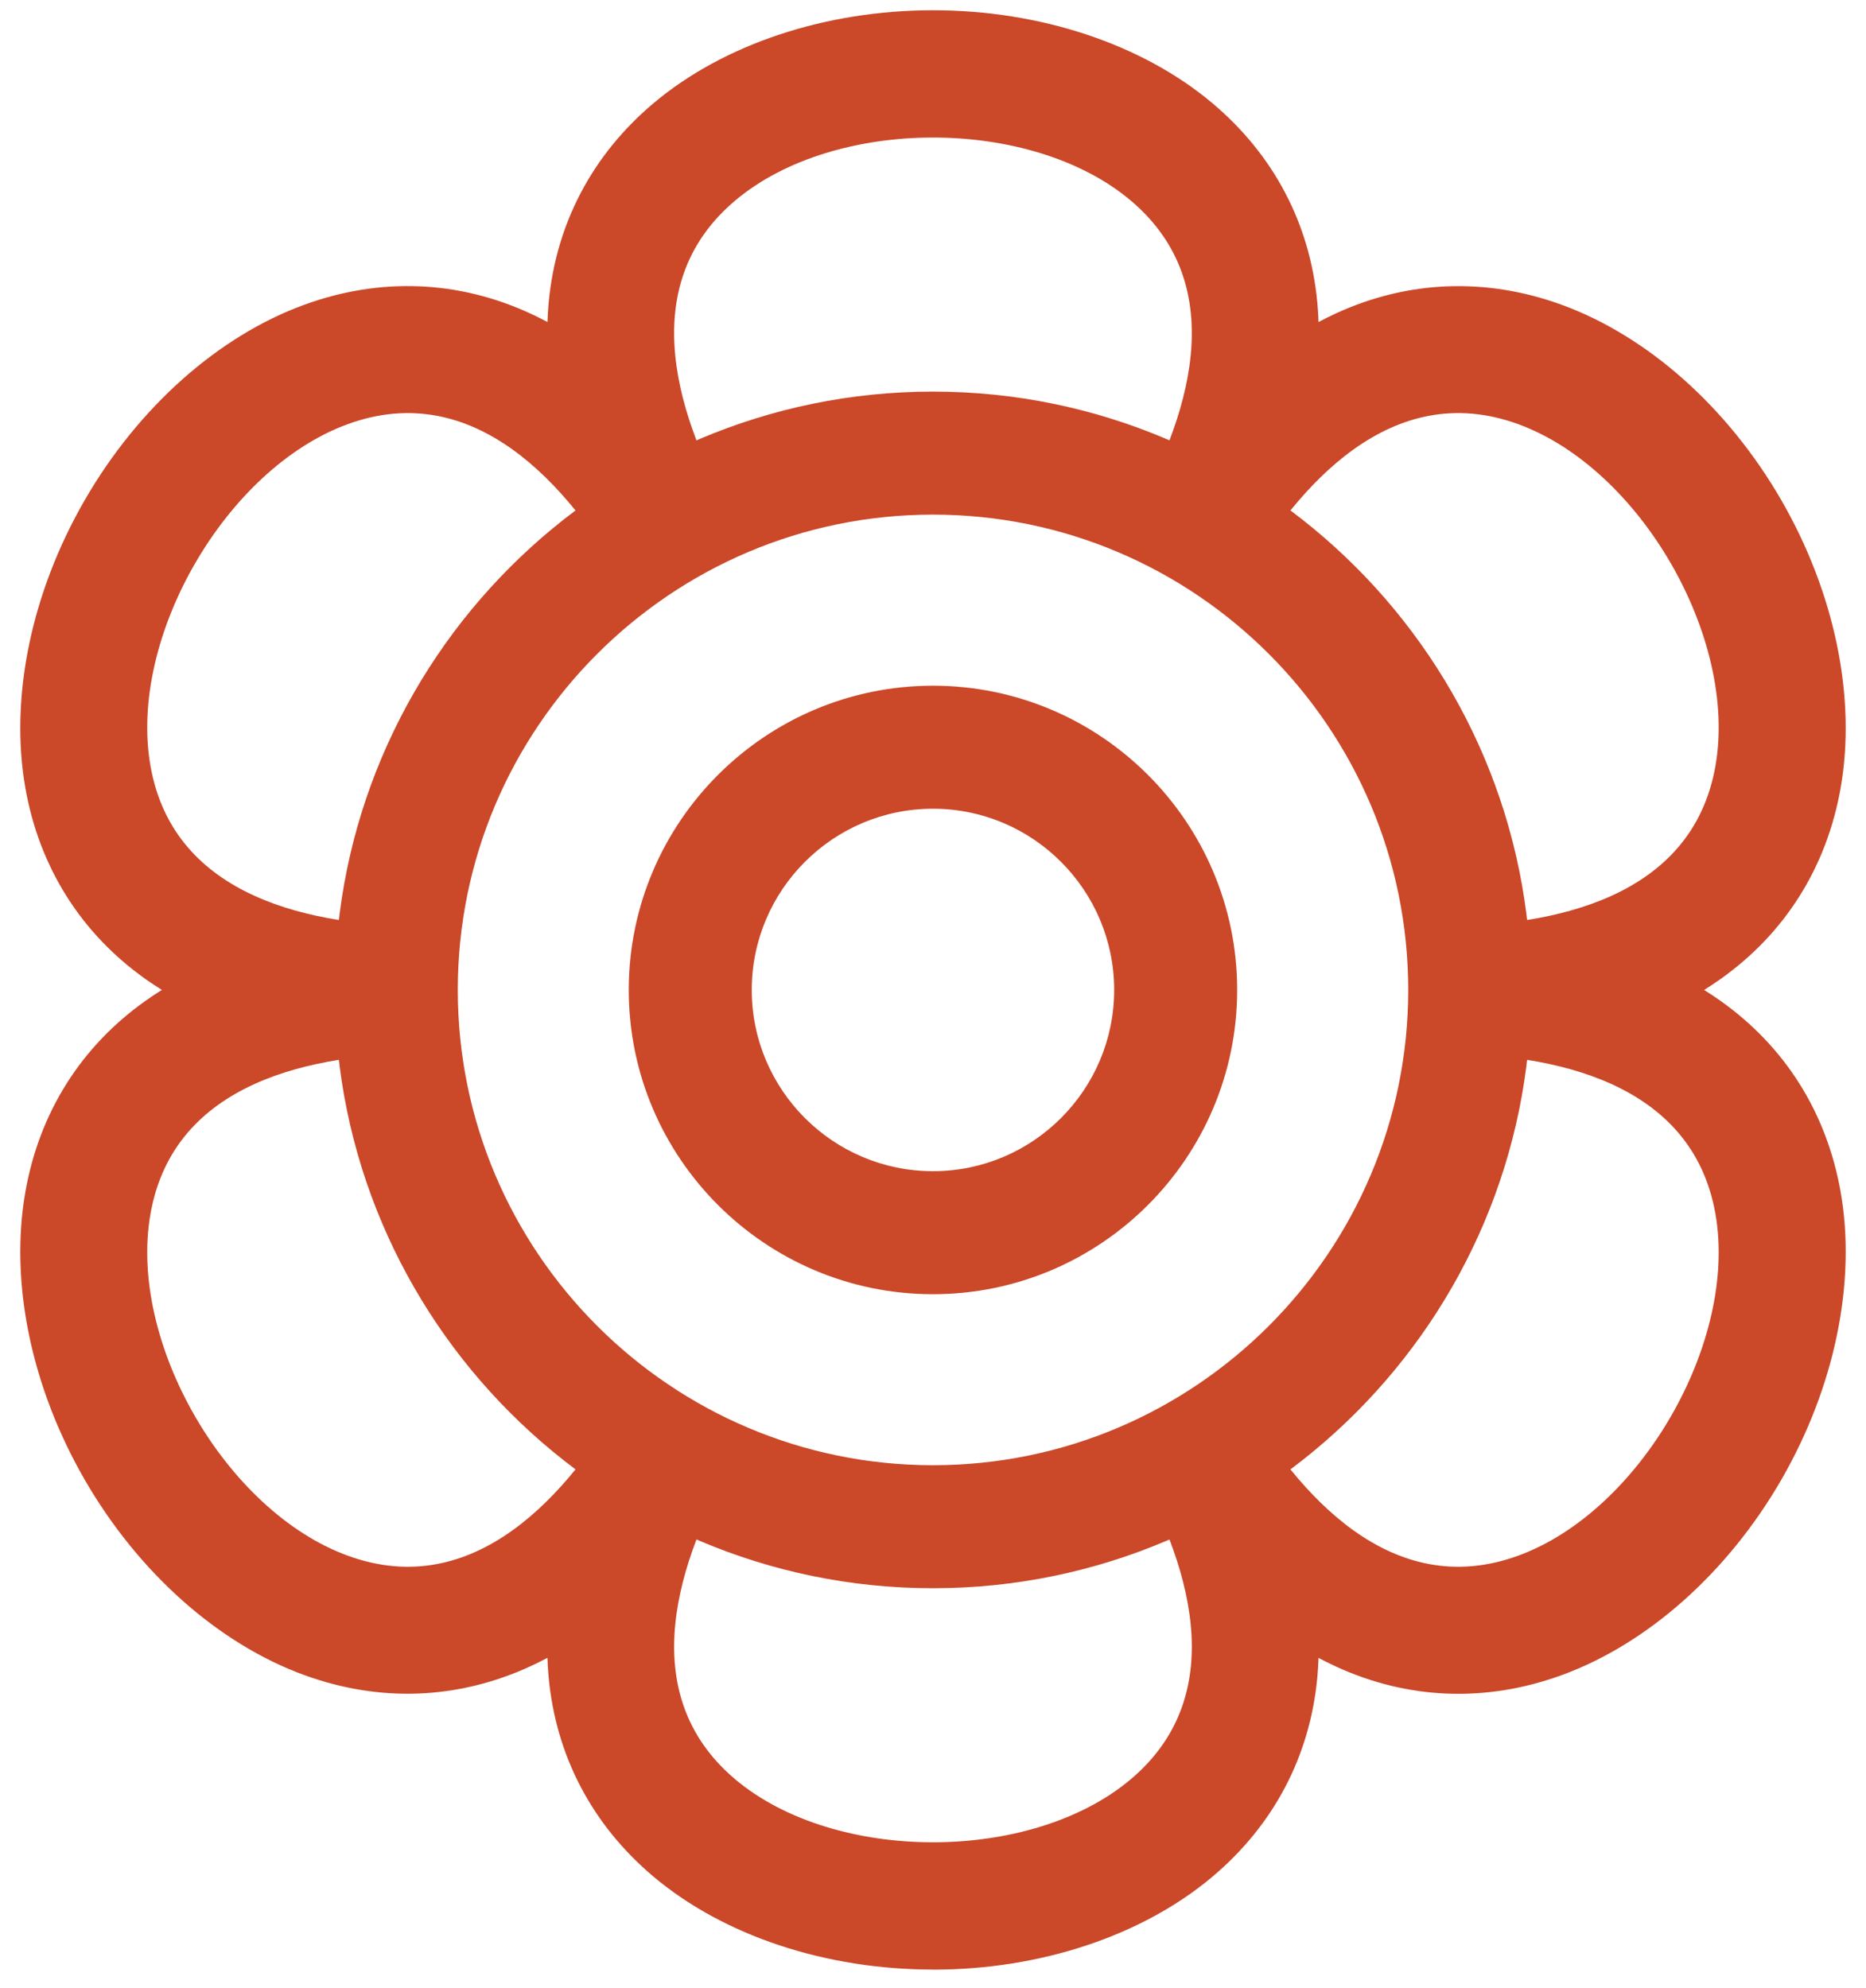
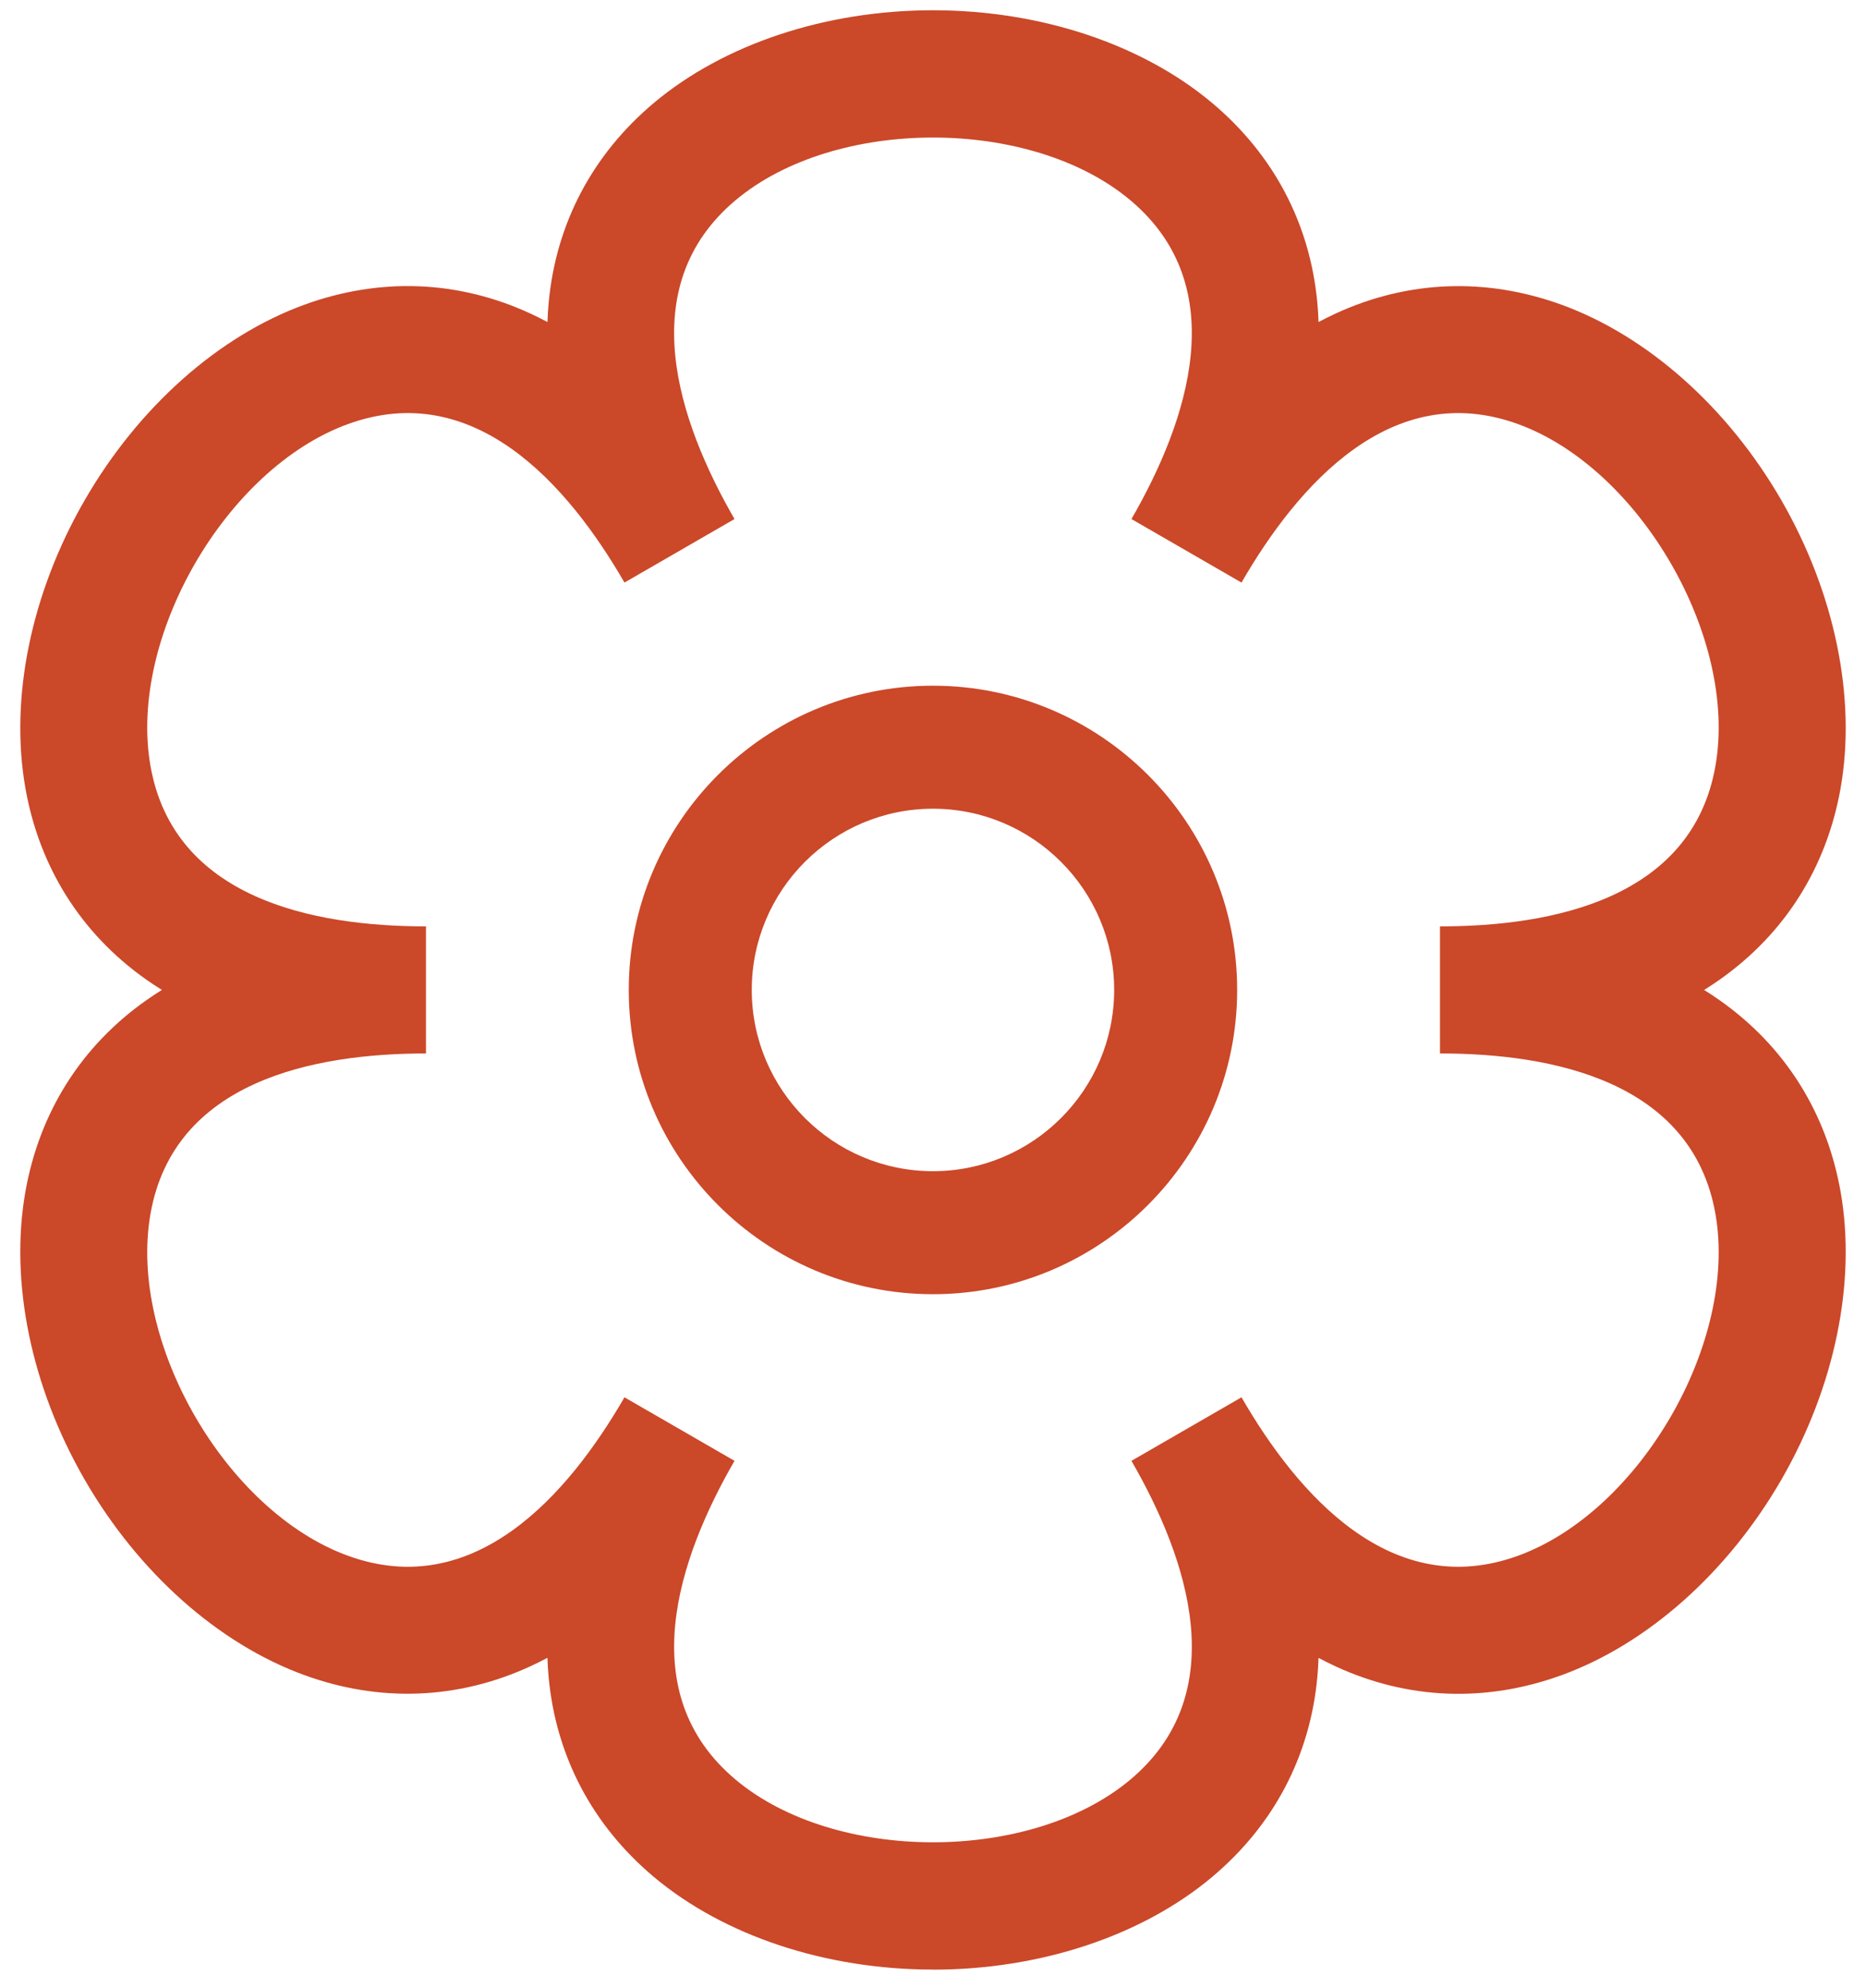
<svg xmlns="http://www.w3.org/2000/svg" width="46" height="49" viewBox="0 0 46 49" fill="none">
-   <path d="M23 39.146C14.869 39.146 8.253 32.531 8.253 24.399C8.253 16.268 14.868 9.652 23 9.652C31.132 9.652 37.747 16.268 37.747 24.399C37.747 32.531 31.131 39.146 23 39.146ZM23 12.684C16.54 12.684 11.285 17.939 11.285 24.399C11.285 30.859 16.54 36.114 23 36.114C29.46 36.114 34.715 30.859 34.715 24.399C34.715 17.939 29.46 12.684 23 12.684Z" fill="#CB4829" />
  <path d="M22.999 31.899C18.864 31.899 15.5 28.535 15.5 24.4C15.5 20.265 18.864 16.901 22.999 16.901C27.134 16.901 30.498 20.265 30.498 24.4C30.498 28.535 27.134 31.899 22.999 31.899ZM22.999 19.933C20.536 19.933 18.532 21.937 18.532 24.4C18.532 26.863 20.536 28.867 22.999 28.867C25.462 28.867 27.466 26.863 27.466 24.4C27.466 21.937 25.462 19.933 22.999 19.933Z" fill="#CB4829" />
  <path d="M23 48.545C20.357 48.545 17.85 47.714 16.12 46.263C14.601 44.987 13.703 43.282 13.524 41.33C13.51 41.175 13.5 41.019 13.495 40.861C13.356 40.935 13.216 41.005 13.074 41.07C11.295 41.89 9.369 41.966 7.505 41.288C5.384 40.516 3.41 38.761 2.088 36.471C0.767 34.183 0.234 31.596 0.626 29.373C0.971 27.42 1.999 25.789 3.599 24.659C3.726 24.569 3.857 24.482 3.991 24.399C3.858 24.317 3.727 24.23 3.599 24.14C1.999 23.009 0.971 21.379 0.626 19.425C0.234 17.203 0.767 14.615 2.089 12.326C3.41 10.038 5.384 8.282 7.505 7.51C9.37 6.832 11.295 6.906 13.075 7.728C13.216 7.793 13.357 7.863 13.496 7.937C13.501 7.779 13.511 7.622 13.525 7.467C13.704 5.515 14.602 3.81 16.121 2.535C17.849 1.085 20.357 0.253 23 0.253C25.643 0.253 28.15 1.085 29.879 2.536C31.398 3.811 32.296 5.516 32.475 7.468C32.49 7.623 32.499 7.78 32.504 7.937C32.643 7.863 32.784 7.794 32.925 7.728C34.704 6.908 36.63 6.833 38.495 7.511C40.615 8.283 42.59 10.038 43.912 12.327C45.233 14.616 45.766 17.203 45.374 19.426C45.029 21.379 44.002 23.01 42.401 24.14C42.274 24.23 42.143 24.317 42.01 24.4C42.144 24.484 42.274 24.57 42.401 24.66C44.002 25.79 45.029 27.421 45.374 29.374C45.766 31.597 45.233 34.184 43.912 36.473C42.59 38.761 40.616 40.517 38.495 41.289C36.63 41.968 34.705 41.893 32.925 41.072C32.784 41.007 32.644 40.937 32.504 40.863C32.499 41.02 32.489 41.177 32.475 41.332C32.296 43.283 31.398 44.989 29.879 46.264C28.15 47.715 25.643 48.547 23 48.547V48.545ZM18.107 36.006C16.717 38.413 15.593 41.731 18.133 43.863C20.589 45.923 25.41 45.923 27.865 43.863C30.406 41.731 29.282 38.413 27.892 36.006L30.605 34.44C31.995 36.847 34.306 39.48 37.423 38.345C40.435 37.249 42.845 33.075 42.288 29.917C41.712 26.651 38.278 25.965 35.498 25.965V22.833C38.278 22.833 41.713 22.148 42.288 18.881C42.845 15.724 40.435 11.549 37.423 10.453C34.307 9.319 31.995 11.951 30.605 14.359L27.892 12.793C29.282 10.385 30.405 7.067 27.865 4.935C25.41 2.875 20.589 2.875 18.133 4.935C15.592 7.067 16.717 10.385 18.107 12.793L15.394 14.359C14.004 11.951 11.693 9.319 8.576 10.453C5.563 11.549 3.153 15.724 3.71 18.881C4.286 22.148 7.721 22.833 10.501 22.833V25.965C7.721 25.965 4.285 26.651 3.71 29.917C3.153 33.075 5.564 37.249 8.576 38.345C11.692 39.48 14.004 36.847 15.394 34.44L18.107 36.006Z" fill="#CB4829" />
</svg>